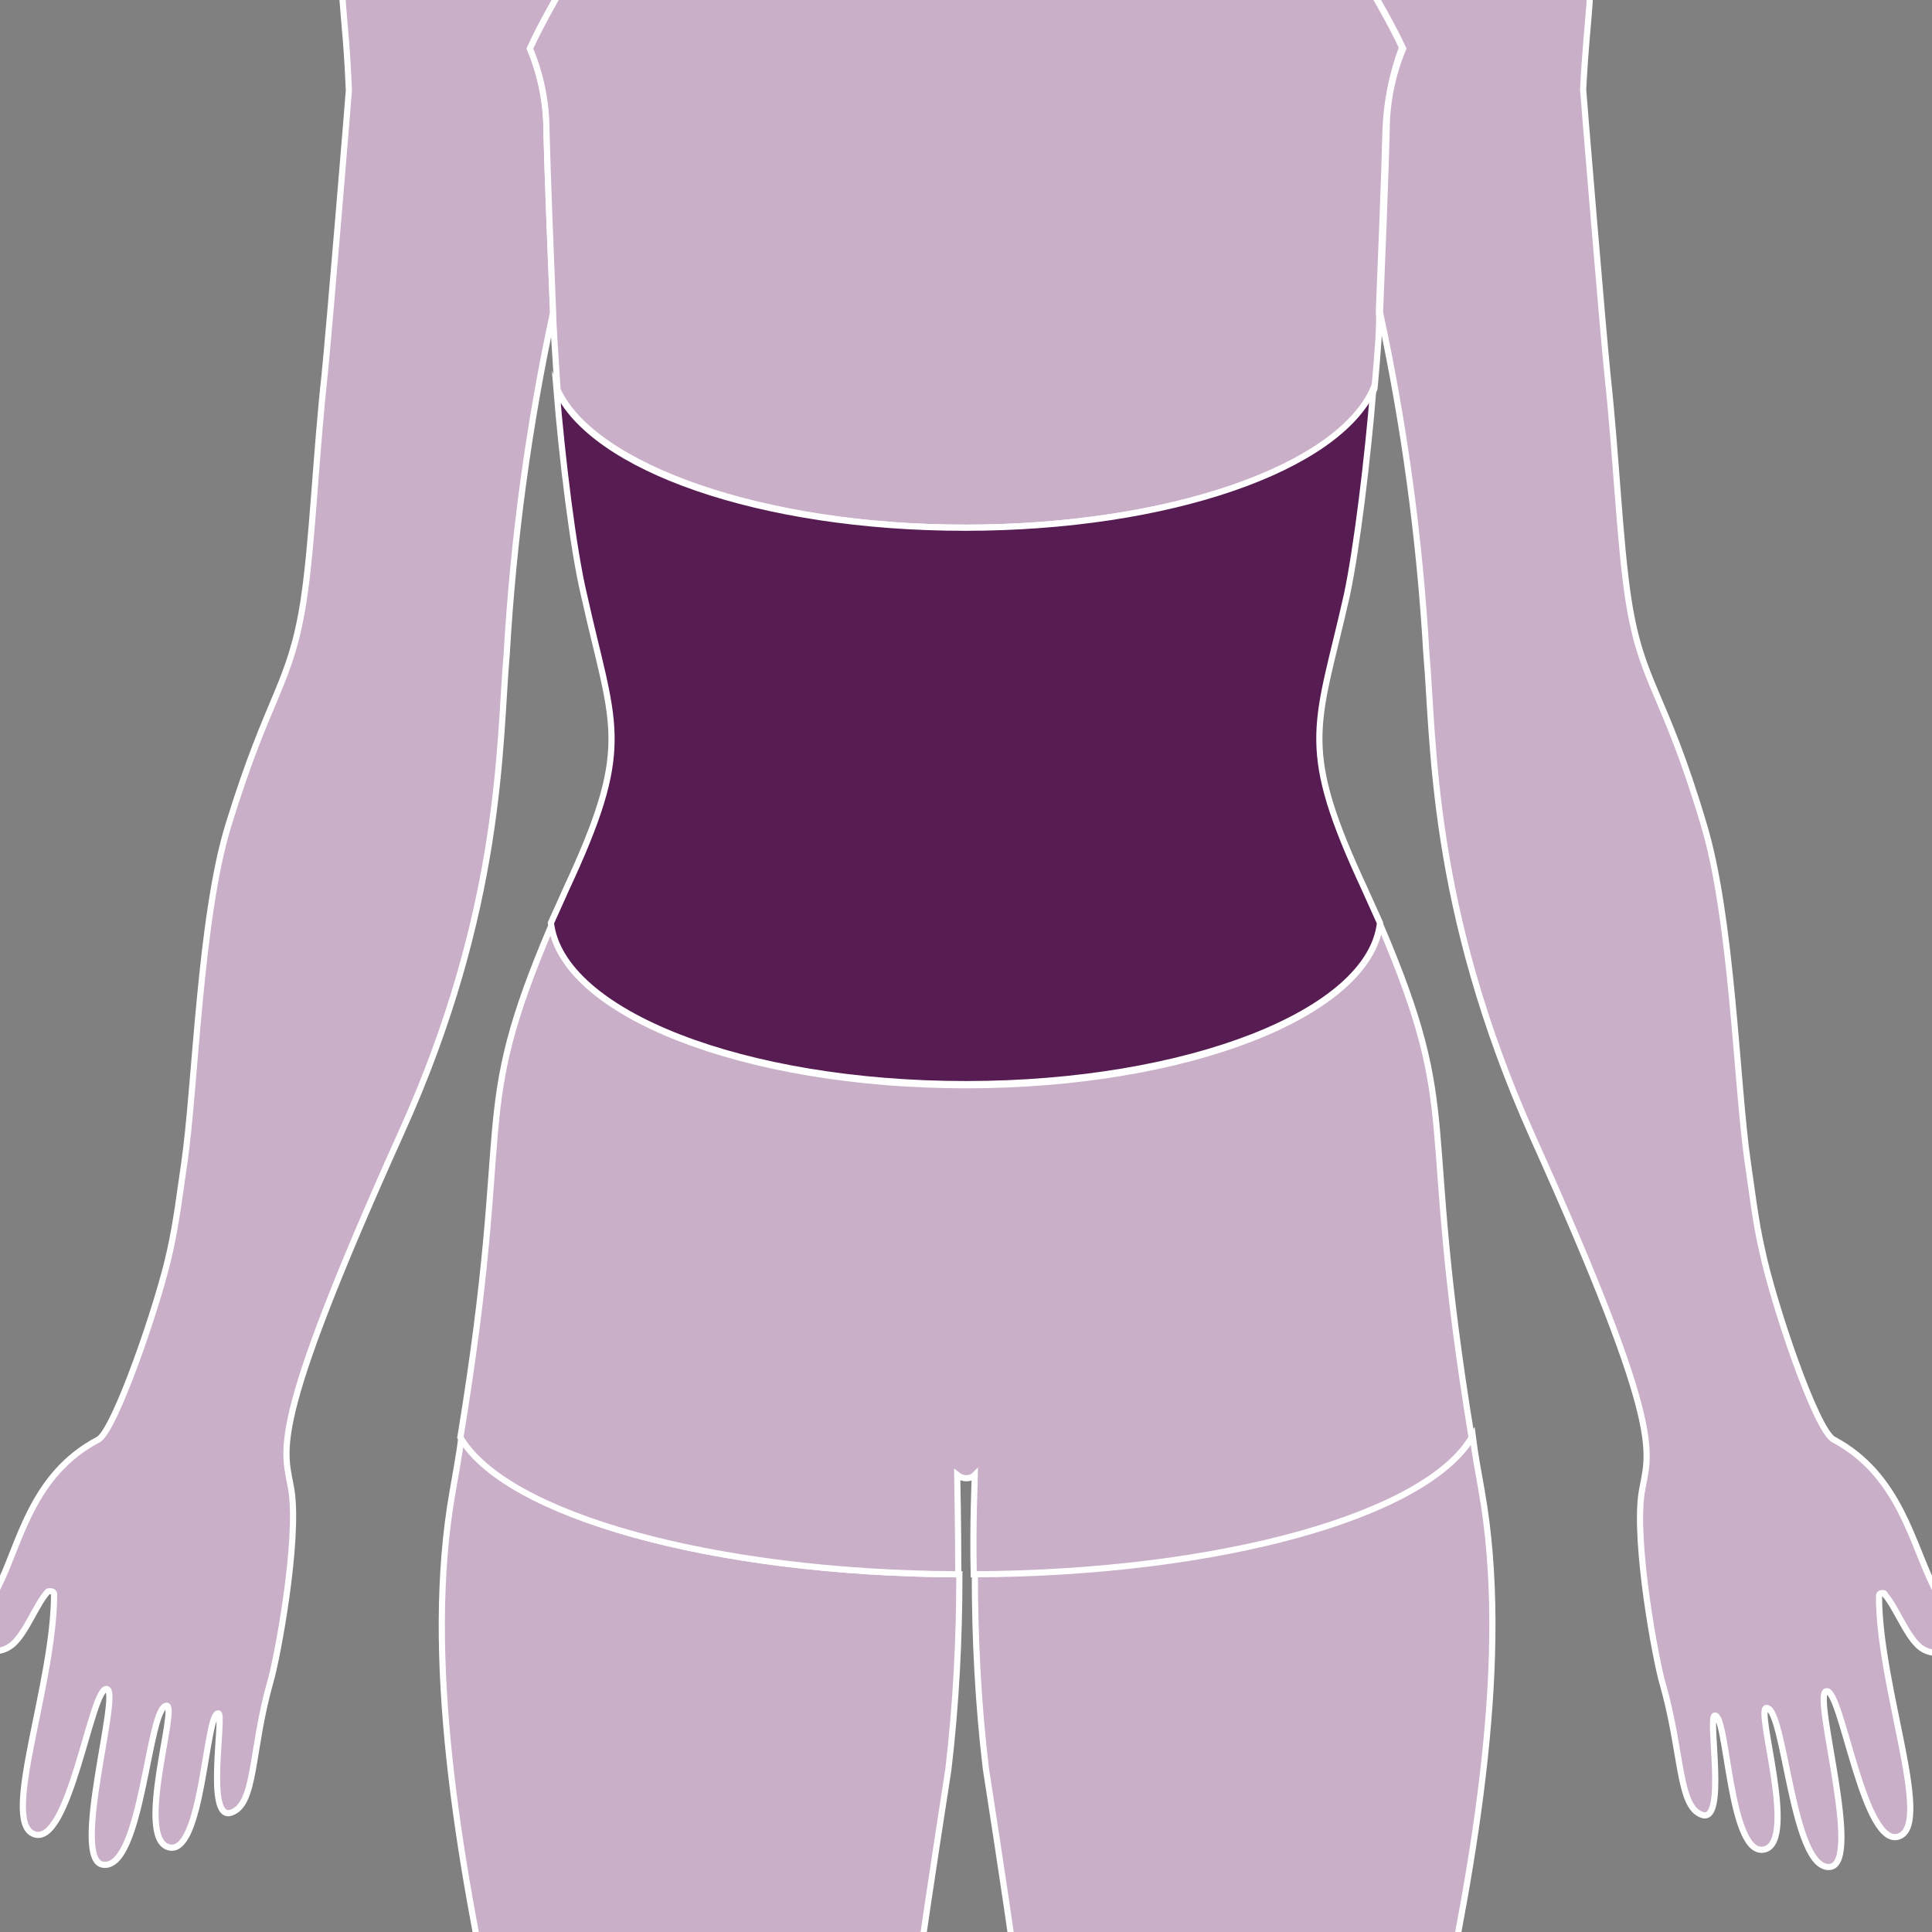
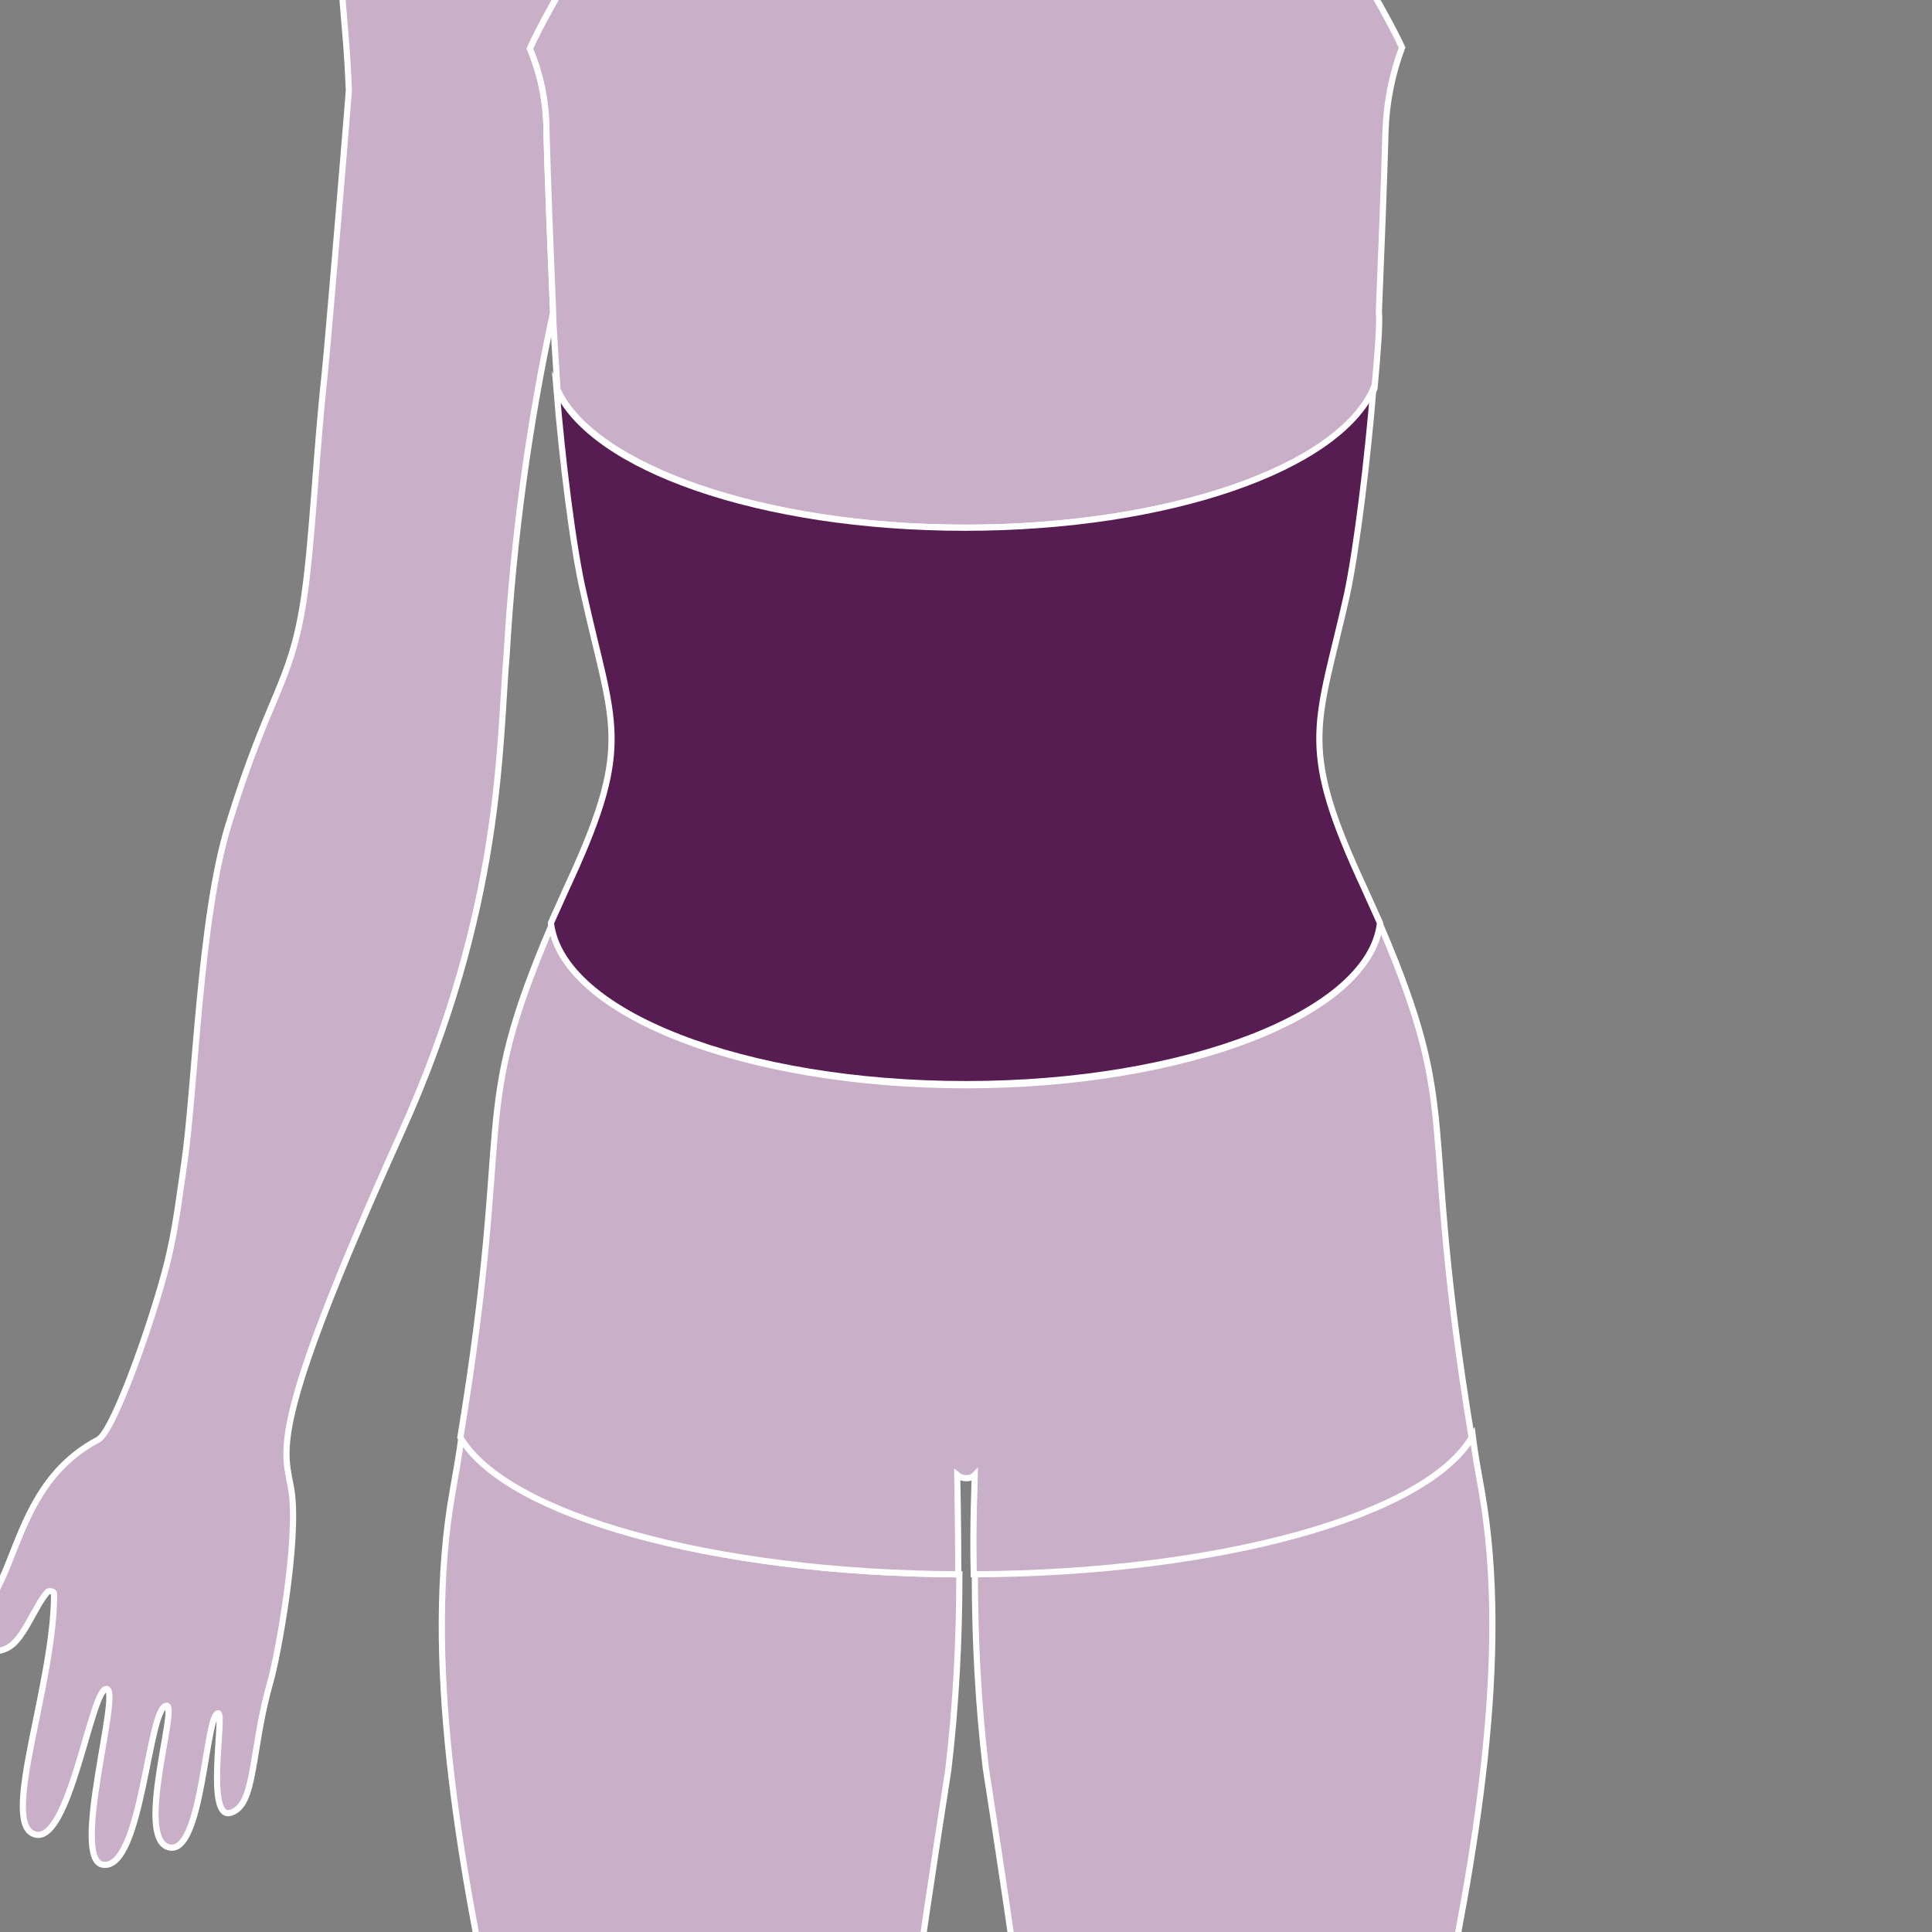
<svg xmlns="http://www.w3.org/2000/svg" xmlns:xlink="http://www.w3.org/1999/xlink" version="1.1" id="Layer_1" x="0px" y="0px" viewBox="0 0 175 175" style="enable-background:new 0 0 175 175;" xml:space="preserve">
  <rect x="0" y="0" width="175" height="175" fill="#808080" stroke="none" />
  <style type="text/css">
	.st0{clip-path:url(#SVGID_00000054963818346096622420000003352764077378845871_);}
	.st1{fill:#C9AFC8;stroke:#FFFFFF;stroke-width:0.56;stroke-miterlimit:10;}
	.st2{fill:#571D53;stroke:#FFFFFF;stroke-width:0.56;stroke-miterlimit:10;}
</style>
  <g id="Layer_2_00000108303414038613433590000014237259874275848332_">
    <g id="Layer_2-2">
      <g>
        <defs>
          <rect id="SVGID_1_" width="175" height="175" />
        </defs>
        <clipPath id="SVGID_00000147220050611966362430000001722821327483863978_">
          <use xlink:href="#SVGID_1_" style="overflow:visible;" />
        </clipPath>
        <g style="clip-path:url(#SVGID_00000147220050611966362430000001722821327483863978_);">
          <path class="st1" d="M45.9,59.2c0.6-10.4,2-20.7,4.2-30.9c-0.2-4.8-0.5-12.4-0.6-16.4c0-2.6-0.5-5.1-1.5-7.5      c4-8.8,13.7-19.1,3.2-29.8c-0.4,0.1-0.8,0.2-1.2,0.2C35.6-22.8,31.6-9.9,31.2-5.6c-0.6,5.3,0.1,6.2,0.4,13.8      c0,0.2-1.8,21.9-2.2,25.8c-0.8,7.3-1.1,15.2-1.9,20.4c-1.2,7.7-3.1,8.3-6.8,20.3c-2.6,8.4-3,23.7-4,30.6c-0.4,2.7-0.7,5.3-1.3,8      c-1,4.7-5,16.3-6.5,17.1c-6.1,3.2-7.1,9.5-9.1,13.4c-0.8,1.4-2.4,4.5-1.4,5.4c0.9,0.6,2,0.4,2.8-0.3c1.2-1.1,2.1-3.6,3.1-4.7      c0.1-0.1,0.3-0.1,0.5,0c0.1,0.1,0.1,0.1,0.1,0.2c0,8.1-4.8,20.4-1.9,21.7c3.3,1.5,5.3-13.6,6.7-13.1c1.2,0.4-3.3,15.4-0.4,15.9      c3.6,0.6,4.1-14.4,5.8-14.4c1,0.1-2.8,11.8,0.1,12.8c3.2,1.1,3.4-12.4,4.6-12.1c0.5,0.3-1.2,9.7,1.1,9s1.8-5.6,3.6-11.9      c0.6-2,2.6-12.7,1.9-17.3c-0.6-3.7-2.4-5,9.9-32.3C45.6,82.2,45.2,67.1,45.9,59.2z" />
          <path class="st1" d="M87.5,47.8c18.4,0,33.8-5.4,37-12.6c0.3-3.3,0.5-5.9,0.4-7l0,0c0.2-4.8,0.5-12.4,0.6-16.4      c0.1-2.6,0.6-5.1,1.5-7.5c-4.1-8.8-13.7-19.1-3.3-29.8c-8.5-1.8-18.1-7.7-18.1-7.7c-1.1-0.6-2.1-1.4-3-2.2      c-4.1,5.2-9.4,8.4-15.2,8.4s-11.1-3.1-15.1-8.3c-0.9,0.9-1.9,1.6-3,2.2c0,0-9.6,5.9-18.1,7.7C61.7-14.7,52-4.4,48,4.4      c1,2.4,1.5,4.9,1.5,7.5c0.1,4,0.4,11.6,0.6,16.4l0,0c0,1,0.2,3.7,0.4,7C53.7,42.3,69.1,47.8,87.5,47.8z" />
          <path class="st1" d="M72.9,287.5c0.7-10.9,5.9-30.4,4.4-43.5c-2-16.8-2-12.9,1-21.6c1.7-5.2,2.2-14.4,2.3-18      c0.2-6.4-0.3-8.1,5.3-44.1c0.7-5.9,1-11.8,1-17.7c-22.4-0.1-41-5.4-45.1-12.4c-0.2,1.5-0.5,3.2-0.8,4.9      c-5.3,29.8,12.7,73,10.5,89.9c-3.4,25.8-3.7,14.4,4.2,66.1c0.6,4.1,1.3,7.1,1.9,9.9c4.9,1.3,10,2.3,15.1,2.8      C72.3,298.3,72.4,292.9,72.9,287.5z" />
          <path class="st1" d="M56.9,318.2c-1.1,4.2,0.2,10.1-5.5,16.7c-2.3,2.6-3.1,6-5.1,7.4s-3,4.4-0.8,5.6c1.7,1,5.8,0.9,11.3,2.5      s10.2,2.4,11.4-2.8c0.8-3.6,2.4-0.8,3.4-6.9c0.4-2.2,4.8,0.9,3.4-8.7c-1.4-9.1,3-11,0.6-16.6c-1.4-3.3-2.8-4.6-3-11.8      c-5.1-0.5-10.1-1.5-15.1-2.8C58.8,306.6,58.6,312.6,56.9,318.2z" />
          <path class="st1" d="M99.5,315.5c-2.4,5.5,2,7.5,0.6,16.6c-1.4,9.6,3,6.5,3.4,8.7c1,6,2.6,3.3,3.4,6.9c1.1,5.1,5.9,4.3,11.4,2.8      s9.6-1.5,11.3-2.5c2.2-1.3,1.2-4.2-0.9-5.6s-2.8-4.8-5.1-7.4c-5.7-6.6-4.5-12.4-5.6-16.7c-1.7-5.6-1.8-11.6-0.4-17.4      c-4.9,1.3-10,2.3-15.1,2.8C102.3,310.8,101,312.2,99.5,315.5z" />
          <path class="st1" d="M123.7,224.9c-2.2-16.9,15.8-60.1,10.5-89.9c-0.3-1.7-0.6-3.3-0.8-4.9c-4.1,7-22.7,12.3-45.1,12.4      c0,5.9,0.3,11.9,1,17.7c5.6,36,5,37.7,5.3,44.1c0.1,3.6,0.6,12.8,2.3,18c2.9,8.7,2.9,4.8,1,21.6c-1.6,13.1,3.7,32.6,4.4,43.5      c0.4,5.4,0.6,10.8,0.5,16.2c5.1-0.5,10.1-1.5,15.1-2.8c0.6-2.7,1.2-5.8,1.9-9.9C127.4,239.3,127.1,250.7,123.7,224.9z" />
          <path class="st1" d="M133.3,130.2c-4.9-29.8-0.7-28.7-8.3-46.5c-1,8.1-17.4,14.6-37.5,14.6S50.9,91.8,50,83.7      c-7.6,17.8-3.4,16.7-8.3,46.5c4.1,7,22.7,12.3,45.1,12.4c0-4.9-0.1-8.6-0.1-9c0.5,0.4,1.2,0.4,1.6,0c0,0.4-0.2,4.2-0.1,9      C110.7,142.5,129.2,137.2,133.3,130.2z" />
          <path class="st2" d="M87.5,98.2c20.1,0,36.6-6.5,37.5-14.6c-0.6-1.3-1.2-2.7-1.9-4.2c-5.5-12.1-3.7-13.9-1.1-25.5      c0.9-4.2,1.9-12.5,2.4-18.7c-3.2,7.2-18.5,12.6-37,12.6s-33.8-5.4-37-12.6c0.5,6.2,1.5,14.5,2.5,18.7      c2.6,11.7,4.4,13.4-1.1,25.5c-0.7,1.5-1.3,2.9-1.9,4.2C50.9,91.8,67.4,98.2,87.5,98.2z" />
          <path class="st1" d="M87.5-27c5.8,0,11.1-3.1,15.1-8.3c-4.2-4.3-3.9-10.4-2.4-15.4c1.7-2.4,2.9-5.1,3.4-8      c0.1-0.3,0.3-0.5,0.5-0.7c0.3-0.1,0.7,0,1.2-0.2c1.9-0.8,5.7-12.6,3.6-14c-1-0.7-2.2,0.4-2.6-0.1c0,0,3.8-26.7-18.8-26.7      S68.7-73.6,68.7-73.6c-0.4,0.5-1.6-0.6-2.6,0.1c-2.1,1.4,1.6,13.1,3.6,14c0.5,0.2,0.9,0,1.2,0.2c0.2,0.2,0.3,0.5,0.5,0.7      c0.6,2.9,1.8,5.6,3.4,8c1.4,5,1.8,11.1-2.4,15.4C76.4-30.1,81.7-27,87.5-27z" />
-           <path class="st1" d="M175.2,143.8c-2-3.9-3.1-10.2-9.1-13.4c-1.6-0.8-5.5-12.4-6.5-17.2c-0.6-2.6-0.9-5.3-1.3-8      c-1-6.9-1.4-22.1-4-30.6c-3.6-12.1-5.6-12.6-6.8-20.3c-0.8-5.2-1.1-13.1-1.9-20.4c-0.4-3.9-2.2-25.6-2.2-25.8      c0.4-7.6,1-8.4,0.4-13.8c-0.4-4.3-4.4-17.2-18.8-19.5c-0.4-0.1-0.8-0.1-1.2-0.2c-10.4,10.7-0.8,21,3.3,29.8      c-1,2.4-1.5,4.9-1.5,7.5c-0.1,4-0.4,11.6-0.6,16.4c2.2,10.2,3.6,20.5,4.2,30.9c0.7,7.9,0.3,22.9,9.6,43.7      c12.3,27.3,10.5,28.6,9.9,32.3c-0.7,4.6,1.3,15.3,1.9,17.3c1.8,6.3,1.4,11.2,3.6,11.9s0.5-8.7,1.1-9c1.2-0.3,1.3,13.1,4.6,12.1      c2.9-0.9-0.9-12.7,0.1-12.8c1.7,0,2.3,14.9,5.8,14.4c2.9-0.5-1.6-15.5-0.4-15.9c1.4-0.5,3.4,14.6,6.7,13.1      c2.9-1.3-1.9-13.6-1.9-21.7c0-0.2,0.1-0.3,0.3-0.3c0.1,0,0.2,0,0.2,0.1c1,1.1,1.9,3.6,3.1,4.7c0.8,0.7,1.9,0.8,2.8,0.3      C177.5,148.3,175.9,145.3,175.2,143.8z" />
        </g>
      </g>
    </g>
  </g>
</svg>